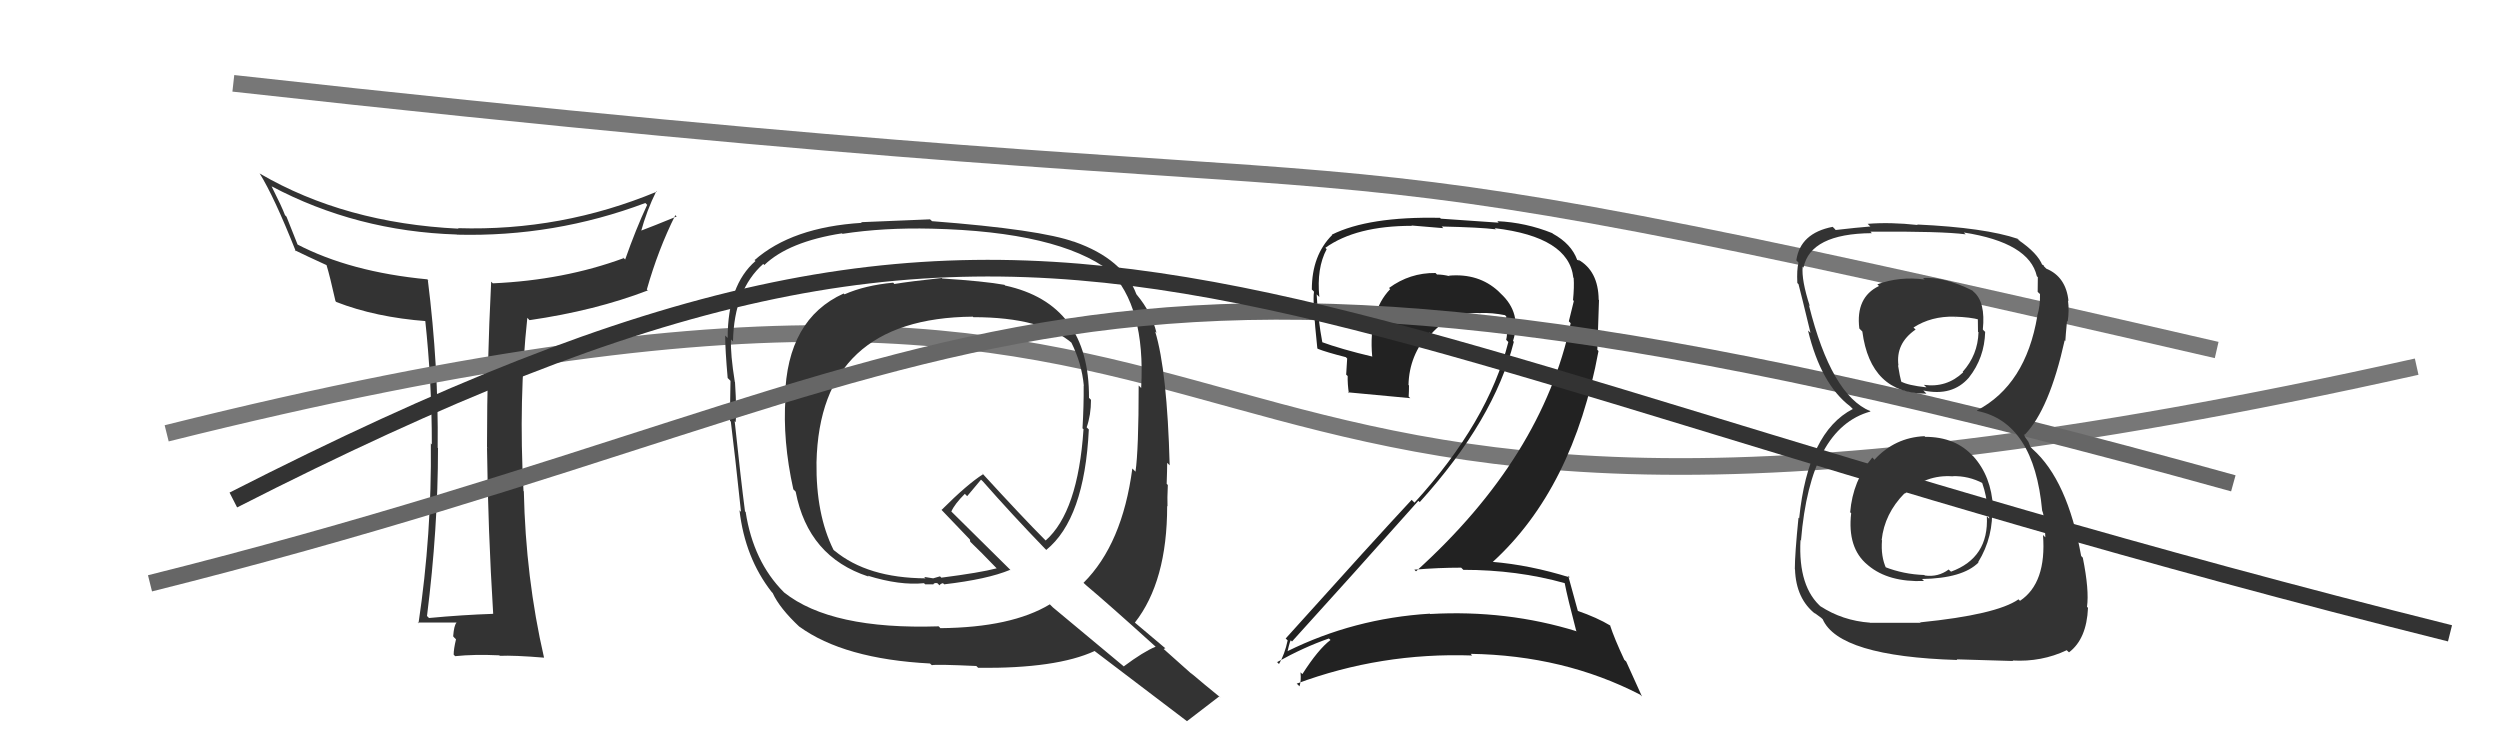
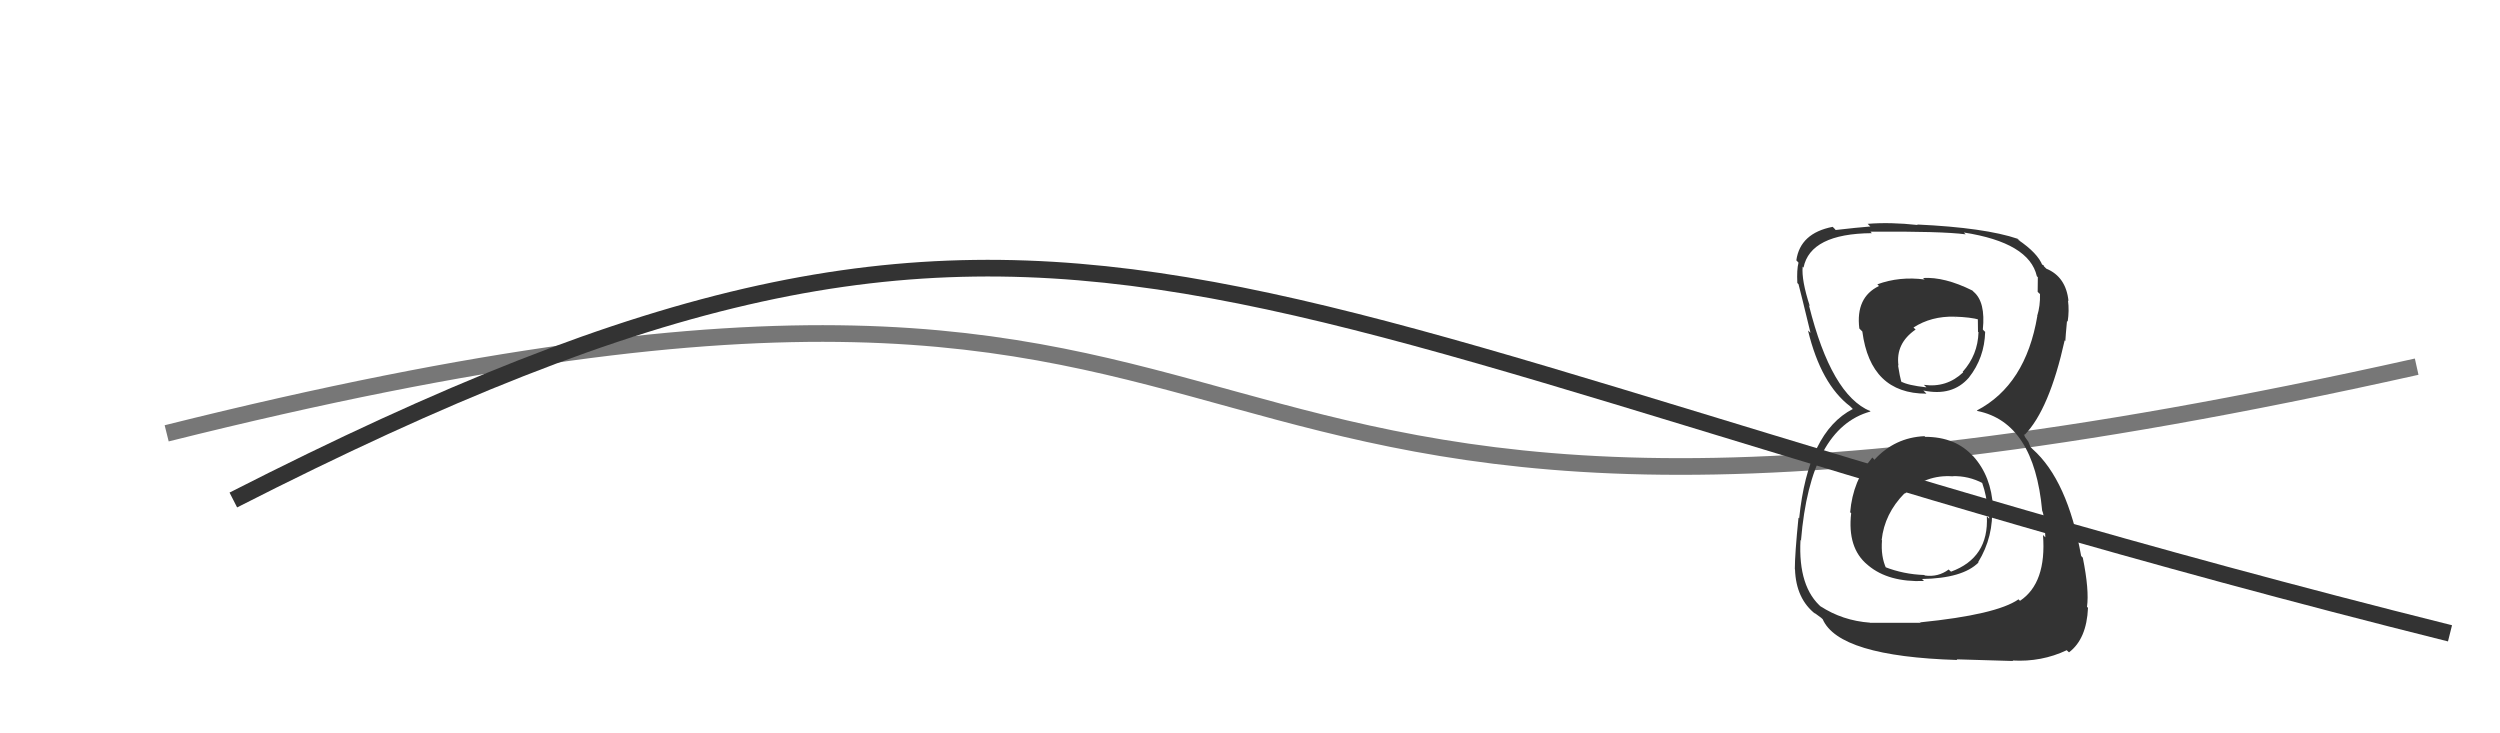
<svg xmlns="http://www.w3.org/2000/svg" width="150" height="44" viewBox="0,0,150,44">
-   <path fill="#333" d="M29.53 36.76L29.67 36.90L29.60 36.83Q27.76 36.89 25.74 37.08L25.65 36.99L25.62 36.96Q26.28 31.72 26.28 26.89L26.29 26.89L26.26 26.87Q26.32 22.01 25.67 16.80L25.79 16.91L25.64 16.76Q21.01 16.32 17.81 14.65L17.87 14.71L17.19 13.00L17.10 12.91Q16.92 12.42 16.31 11.21L16.33 11.22L16.28 11.17Q21.39 13.88 27.40 14.07L27.53 14.20L27.41 14.08Q33.27 14.23 38.72 12.18L38.69 12.15L38.83 12.29Q38.15 13.75 37.51 15.57L37.33 15.39L37.42 15.49Q33.84 16.81 29.57 17.00L29.47 16.90L29.47 16.90Q29.22 21.86 29.22 26.81L29.34 26.94L29.22 26.82Q29.28 31.83 29.59 36.81ZM39.44 11.53L39.46 11.55L39.41 11.50Q33.68 13.88 27.48 13.69L27.34 13.56L27.51 13.72Q20.70 13.39 15.60 10.42L15.73 10.54L15.57 10.39Q16.45 11.80 17.75 15.08L17.62 14.95L17.68 15.01Q18.35 15.34 19.60 15.91L19.70 16.00L19.59 15.90Q19.79 16.55 20.13 18.07L20.29 18.23L20.18 18.12Q22.54 19.04 25.59 19.27L25.62 19.30L25.51 19.19Q25.91 22.90 25.91 26.67L25.84 26.59L25.85 26.61Q25.91 32.03 25.11 37.40L25.14 37.43L25.06 37.35Q26.85 37.35 27.38 37.35L27.37 37.34L27.39 37.36Q27.24 37.52 27.19 38.18L27.25 38.25L27.36 38.36Q27.22 38.94 27.22 39.28L27.31 39.37L27.31 39.37Q28.44 39.25 29.96 39.32L29.91 39.27L29.99 39.35Q30.83 39.31 32.65 39.46L32.62 39.43L32.64 39.45Q31.54 34.66 31.43 29.48L31.29 29.34L31.41 29.46Q31.11 23.98 31.64 19.07L31.65 19.08L31.77 19.21Q35.70 18.64 38.86 17.43L38.93 17.49L38.81 17.37Q39.49 14.97 40.52 12.91L40.59 12.98L40.60 12.99Q39.16 13.58 38.36 13.88L38.38 13.89L38.44 13.96Q38.81 12.61 39.38 11.47Z" />
  <path d="M10 26 C86 7,60 41,145 22" stroke="#777" fill="none" />
-   <path fill="#222" d="M93.79 34.89L93.87 34.97L93.88 34.98Q94.04 35.82 94.57 37.84L94.71 37.98L94.61 37.88Q90.41 36.58 85.81 36.84L85.79 36.82L85.79 36.82Q81.23 37.10 77.23 39.08L77.17 39.02L77.25 39.09Q77.42 38.35 77.46 38.43L77.57 38.54L77.52 38.49Q81.18 34.46 85.10 30.05L85.16 30.10L85.18 30.13Q89.65 25.19 90.83 20.51L90.77 20.44L90.78 20.46Q91.32 18.79 90.04 17.61L89.93 17.50L89.91 17.48Q88.72 16.38 86.93 16.54L86.90 16.50L86.97 16.57Q86.57 16.47 86.22 16.47L86.22 16.47L86.13 16.38Q84.59 16.36 83.34 17.28L83.35 17.29L83.41 17.35Q82.10 18.71 82.33 21.37L82.31 21.36L82.36 21.40Q80.46 20.95 79.24 20.50L79.37 20.62L79.35 20.60Q79.07 19.11 79.00 17.66L79.00 17.66L79.16 17.82Q78.99 16.09 79.60 14.95L79.51 14.86L79.52 14.87Q81.36 13.55 84.71 13.55L84.69 13.53L86.60 13.69L86.50 13.59Q88.80 13.64 89.75 13.76L89.81 13.81L89.68 13.69Q94.13 14.22 94.40 16.66L94.25 16.50L94.42 16.68Q94.46 17.21 94.38 18.01L94.37 17.99L94.43 18.06Q94.29 18.60 94.13 19.28L94.18 19.33L94.24 19.39Q92.54 27.43 84.96 34.28L85.00 34.32L84.86 34.18Q86.30 34.06 87.67 34.06L87.77 34.16L87.80 34.19Q91.04 34.19 93.89 34.99ZM93.32 14.17L93.21 14.06L93.14 13.99Q91.55 13.35 89.84 13.27L89.92 13.36L86.45 13.12L86.40 13.07Q82.12 12.98 79.91 14.08L79.86 14.03L79.93 14.10Q78.71 15.32 78.71 17.37L78.80 17.46L78.84 17.50Q78.74 18.09 79.04 20.90L79.08 20.94L79.07 20.93Q79.57 21.13 80.75 21.43L80.83 21.51L80.77 22.48L80.86 22.56Q80.85 23.05 80.93 23.59L80.93 23.59L80.88 23.54Q82.15 23.66 84.62 23.89L84.64 23.91L84.52 23.80Q84.54 23.47 84.54 23.12L84.52 23.11L84.51 23.10Q84.55 21.31 85.77 19.96L85.68 19.87L85.86 20.05Q87.06 18.68 88.85 18.79L88.86 18.80L88.83 18.78Q89.54 18.76 90.30 18.91L90.34 18.95L90.38 18.99Q90.32 19.20 90.40 19.62L90.59 19.81L90.42 19.64Q90.45 20.05 90.37 20.39L90.52 20.54L90.50 20.52Q89.29 25.32 84.87 30.16L84.71 30.00L84.70 29.99Q82.59 32.25 77.14 38.31L77.30 38.46L77.26 38.42Q77.08 39.27 76.74 39.84L76.60 39.70L76.62 39.73Q78.21 38.84 79.73 38.31L79.78 38.35L79.83 38.40Q79.09 38.96 78.14 40.45L78.20 40.50L78.03 40.34Q78.08 40.84 77.97 41.18L77.85 41.06L77.80 41.02Q82.85 39.14 88.33 39.33L88.24 39.23L88.23 39.23Q93.84 39.32 98.41 41.68L98.52 41.79L97.57 39.69L97.46 39.59Q96.86 38.31 96.60 37.51L96.57 37.48L96.63 37.54Q95.84 37.06 94.63 36.64L94.55 36.56L94.68 36.69Q94.47 35.91 94.09 34.54L94.17 34.62L94.20 34.65Q91.81 33.90 89.53 33.71L89.63 33.82L89.55 33.73Q94.39 29.32 95.91 21.06L95.84 20.99L95.94 18.01L95.92 17.98Q95.90 16.25 94.68 15.57L94.78 15.67L94.69 15.61L94.77 15.70Q94.72 15.60 94.64 15.60L94.66 15.62L94.63 15.59Q94.28 14.63 93.17 14.02Z" />
-   <path fill="#333" d="M56.58 16.75L56.50 16.67L56.50 16.68Q54.62 16.88 53.66 17.04L53.61 16.98L53.59 16.96Q51.89 17.12 50.67 17.66L50.80 17.79L50.62 17.61Q47.22 19.15 47.10 23.84L47.14 23.87L47.13 23.86Q46.95 26.43 47.60 29.36L47.64 29.40L47.74 29.50Q48.49 33.41 52.10 34.59L52.20 34.68L52.06 34.54Q53.99 35.14 55.44 34.99L55.51 35.06L55.97 35.06L55.98 35.08Q56.05 34.95 56.24 34.99L56.32 35.07L56.37 35.12Q56.43 35.02 56.58 34.99L56.66 35.07L56.65 35.06Q59.24 34.76 60.61 34.19L60.67 34.24L57.12 30.73L57.08 30.69Q57.28 30.24 57.89 29.63L58.03 29.77L58.86 28.78L58.96 28.87Q60.70 30.85 62.68 32.90L62.77 32.99L62.77 33.00Q65.07 31.14 65.33 25.77L65.25 25.69L65.20 25.64Q65.46 24.90 65.46 23.99L65.28 23.81L65.34 23.88Q65.37 18.23 60.30 17.13L60.29 17.11L60.27 17.09Q59.05 16.87 56.54 16.71ZM69.34 38.80L69.32 38.78L69.34 38.80Q68.61 39.10 67.43 39.98L67.47 40.02L63.17 36.44L62.99 36.26Q60.69 37.65 56.42 37.69L56.37 37.63L56.32 37.58Q49.87 37.79 47.05 35.55L47.07 35.57L47.02 35.52Q45.20 33.69 44.74 30.72L44.80 30.79L44.70 30.68Q44.46 28.85 44.08 25.27L44.21 25.40L44.14 25.33Q44.21 24.68 44.10 22.93L44.01 22.84L44.09 22.92Q43.82 21.24 43.86 20.37L44.01 20.51L43.98 20.49Q44.04 17.39 45.80 15.83L45.72 15.76L45.86 15.90Q47.32 14.50 50.52 14.00L50.46 13.95L50.55 14.03Q53.02 13.65 55.91 13.72L55.80 13.61L55.91 13.72Q63.47 13.90 66.59 16.26L66.45 16.12L66.52 16.19Q68.74 18.37 68.47 23.28L68.40 23.21L68.32 23.13Q68.32 26.97 68.13 28.30L68.05 28.22L67.94 28.11Q67.34 32.65 65.01 34.97L65.11 35.06L65.15 35.10Q66.53 36.26 69.27 38.74ZM64.34 14.39L64.50 14.55L64.48 14.52Q62.43 13.77 55.92 13.27L55.86 13.21L55.80 13.16Q54.46 13.22 51.68 13.33L51.64 13.30L51.71 13.37Q47.52 13.63 45.27 15.61L45.22 15.55L45.33 15.66Q43.66 17.11 43.66 20.27L43.65 20.27L43.51 20.13Q43.51 20.97 43.66 22.68L43.84 22.86L43.83 22.84Q43.80 24.38 43.80 25.25L43.90 25.35L43.85 25.30Q44.08 27.13 44.46 30.71L44.36 30.61L44.37 30.62Q44.70 33.47 46.30 35.52L46.43 35.65L46.36 35.58Q46.77 36.49 47.99 37.63L47.92 37.56L47.95 37.59Q50.63 39.54 55.81 39.81L55.81 39.82L55.91 39.91Q56.18 39.85 58.58 39.96L58.56 39.94L58.69 40.07Q63.39 40.12 65.68 39.06L65.77 39.15L65.70 39.08Q66.51 39.70 71.23 43.28L71.29 43.34L71.22 43.27Q71.86 42.77 73.16 41.78L73.08 41.71L73.25 41.87Q72.24 41.05 71.44 40.37L71.57 40.50L69.82 38.94L69.92 38.89L69.96 38.93Q69.27 38.35 68.05 37.32L68.23 37.50L68.09 37.36Q70.03 34.89 70.03 30.36L70.06 30.39L70.05 30.37Q70.03 29.93 70.07 29.10L70.14 29.17L70.00 29.03Q70.03 28.19 70.03 27.77L70.18 27.92L70.18 27.91Q70.03 22.25 69.31 19.89L69.40 19.98L69.39 19.97Q69.10 18.76 68.22 17.70L68.20 17.67L68.19 17.67Q67.40 15.54 64.47 14.51ZM58.44 19.07L58.36 18.99L58.40 19.03Q62.55 19.03 64.37 20.63L64.23 20.48L64.27 20.53Q64.91 21.81 65.03 23.15L64.90 23.02L65.02 23.14Q65.03 24.33 64.95 25.70L65.02 25.76L65.01 25.76Q64.68 30.71 62.74 32.43L62.61 32.30L62.66 32.35Q61.40 31.09 58.89 28.35L58.95 28.41L58.99 28.45Q58.05 29.04 56.49 30.60L56.46 30.56L56.45 30.55Q57.10 31.24 58.24 32.42L58.19 32.37L58.22 32.52L58.21 32.50Q58.79 33.05 59.82 34.12L59.82 34.12L59.80 34.10Q58.81 34.36 56.48 34.66L56.40 34.58L55.99 34.70L55.49 34.62L55.45 34.62L55.53 34.70Q52.05 34.68 50.07 33.04L50.05 33.03L50.01 32.99Q48.95 30.86 48.99 27.74L49.02 27.77L48.99 27.74Q49.19 19.08 58.37 19.00Z" />
-   <path d="M14 5 C95 14,68 6,133 21" stroke="#777" fill="none" />
-   <path d="M9 35 C61 22,62 9,134 29" stroke="#666" fill="none" />
  <path d="M14 30 C65 4,71 19,147 38" stroke="#333" fill="none" />
  <path fill="#333" d="M115.52 26.22L115.44 26.14L115.47 26.17Q113.69 26.25 112.47 27.58L112.49 27.61L112.34 27.45Q111.17 28.83 111.01 30.74L110.95 30.68L111.07 30.79Q110.83 32.87 112.04 33.88L112.01 33.85L112.10 33.93Q113.31 34.94 115.44 34.86L115.44 34.86L115.32 34.74Q117.76 34.70 118.71 33.75L118.72 33.76L118.69 33.73Q119.63 32.20 119.52 30.37L119.50 30.35L119.58 30.44Q119.48 28.58 118.40 27.38L118.31 27.30L118.40 27.39Q117.34 26.21 115.51 26.21ZM115.44 16.74L115.39 16.69L115.48 16.77Q113.97 16.57 112.64 17.06L112.64 17.06L112.74 17.16Q111.33 17.84 111.56 19.71L111.66 19.81L111.74 19.89Q112.23 23.62 115.58 23.62L115.57 23.60L115.40 23.43Q117.14 23.80 118.13 22.66L118.09 22.62L118.13 22.66Q119.07 21.47 119.11 19.91L119.05 19.86L118.97 19.77Q119.14 18.12 118.42 17.51L118.52 17.61L118.34 17.43Q116.67 16.60 115.38 16.68ZM115.09 37.21L115.24 37.37L112.20 37.37L112.20 37.36Q110.55 37.24 109.22 36.37L109.25 36.39L109.32 36.46Q107.88 35.25 108.03 32.40L108.16 32.52L108.06 32.42Q108.62 25.68 112.23 24.69L112.09 24.54L112.22 24.67Q109.88 23.70 108.54 18.33L108.47 18.25L108.59 18.37Q108.08 16.80 108.16 16.00L108.17 16.01L108.21 16.06Q108.62 14.02 112.31 13.99L112.17 13.84L112.22 13.90Q116.50 13.87 117.94 14.06L117.95 14.07L117.83 13.95Q121.75 14.56 122.21 16.57L122.31 16.68L122.27 16.64Q122.26 17.13 122.26 17.51L122.34 17.59L122.40 17.64Q122.42 18.35 122.23 18.96L122.22 18.95L122.24 18.96Q121.54 23.10 118.61 24.63L118.61 24.63L118.65 24.66Q122.04 25.35 122.53 30.64L122.58 30.69L122.53 30.64Q122.68 30.95 122.72 32.24L122.68 32.20L122.58 32.10Q122.80 34.98 121.20 36.05L121.15 36.00L121.11 35.96Q119.79 36.88 115.22 37.34ZM117.44 39.60L117.40 39.56L120.78 39.66L120.75 39.63Q122.49 39.73 124.01 39.01L124.03 39.04L124.14 39.14Q125.20 38.34 125.28 36.47L125.35 36.54L125.22 36.41Q125.36 35.41 124.97 33.47L124.95 33.44L124.87 33.36Q124.05 28.81 121.96 26.95L121.83 26.82L121.70 26.50L121.50 26.22L121.43 26.04L121.48 26.09Q122.96 24.57 123.88 20.42L123.86 20.40L123.92 20.46Q123.94 20.10 124.02 19.26L124.01 19.25L124.06 19.30Q124.16 18.64 124.08 18.03L123.92 17.87L124.11 18.06Q123.96 16.61 122.78 16.12L122.63 15.97L122.63 15.93L122.44 15.82L122.55 15.93Q122.27 15.19 121.09 14.39L121.02 14.32L121.21 14.47L121.07 14.33Q119.10 13.66 115.03 13.47L114.99 13.43L115.06 13.50Q113.43 13.32 112.06 13.43L112.19 13.56L112.22 13.59Q111.43 13.65 110.14 13.80L110.08 13.73L109.96 13.61Q108.01 13.99 107.78 15.62L107.92 15.77L107.91 15.76Q107.80 16.18 107.84 16.98L107.80 16.94L107.91 17.05Q108.06 17.61 108.63 19.97L108.61 19.95L108.48 19.83Q109.26 23.05 111.01 24.38L111.15 24.52L111.28 24.64L111.17 24.54Q108.48 25.92 107.95 31.10L107.94 31.09L107.91 31.06Q107.69 33.24 107.69 34.15L107.62 34.08L107.70 34.16Q107.76 35.94 108.94 36.85L108.96 36.87L108.85 36.76Q109.03 36.90 109.30 37.09L109.28 37.08L109.36 37.15Q110.33 39.38 117.44 39.60ZM117.22 28.64L117.11 28.53L117.15 28.57Q118.11 28.54 118.98 29.00L118.98 29.00L118.92 28.94Q119.24 29.87 119.20 30.40L119.23 30.43L119.29 30.49Q119.35 30.82 119.35 31.12L119.27 31.03L119.21 30.98Q119.34 33.47 117.06 34.30L116.96 34.21L116.92 34.17Q116.29 34.64 115.49 34.53L115.45 34.49L115.46 34.50Q114.21 34.46 113.07 34.01L113.09 34.03L113.18 34.12Q112.84 33.40 112.92 32.41L112.93 32.43L112.90 32.40Q113.07 30.82 114.27 29.60L114.31 29.64L114.29 29.62Q115.56 28.46 117.16 28.58ZM117.26 18.98L117.38 19.10L117.29 19.00Q118.23 19.03 118.76 19.18L118.67 19.09L118.68 19.91L118.71 19.93Q118.67 21.30 117.76 22.31L117.72 22.27L117.79 22.34Q116.80 23.28 115.43 23.09L115.57 23.22L115.58 23.24Q114.47 23.12 114.06 22.89L114.13 22.97L114.08 22.92Q113.99 22.60 113.88 21.91L113.91 21.94L113.91 21.95Q113.72 20.61 114.94 19.77L114.91 19.75L114.81 19.65Q115.88 18.96 117.28 19.00Z" />
</svg>